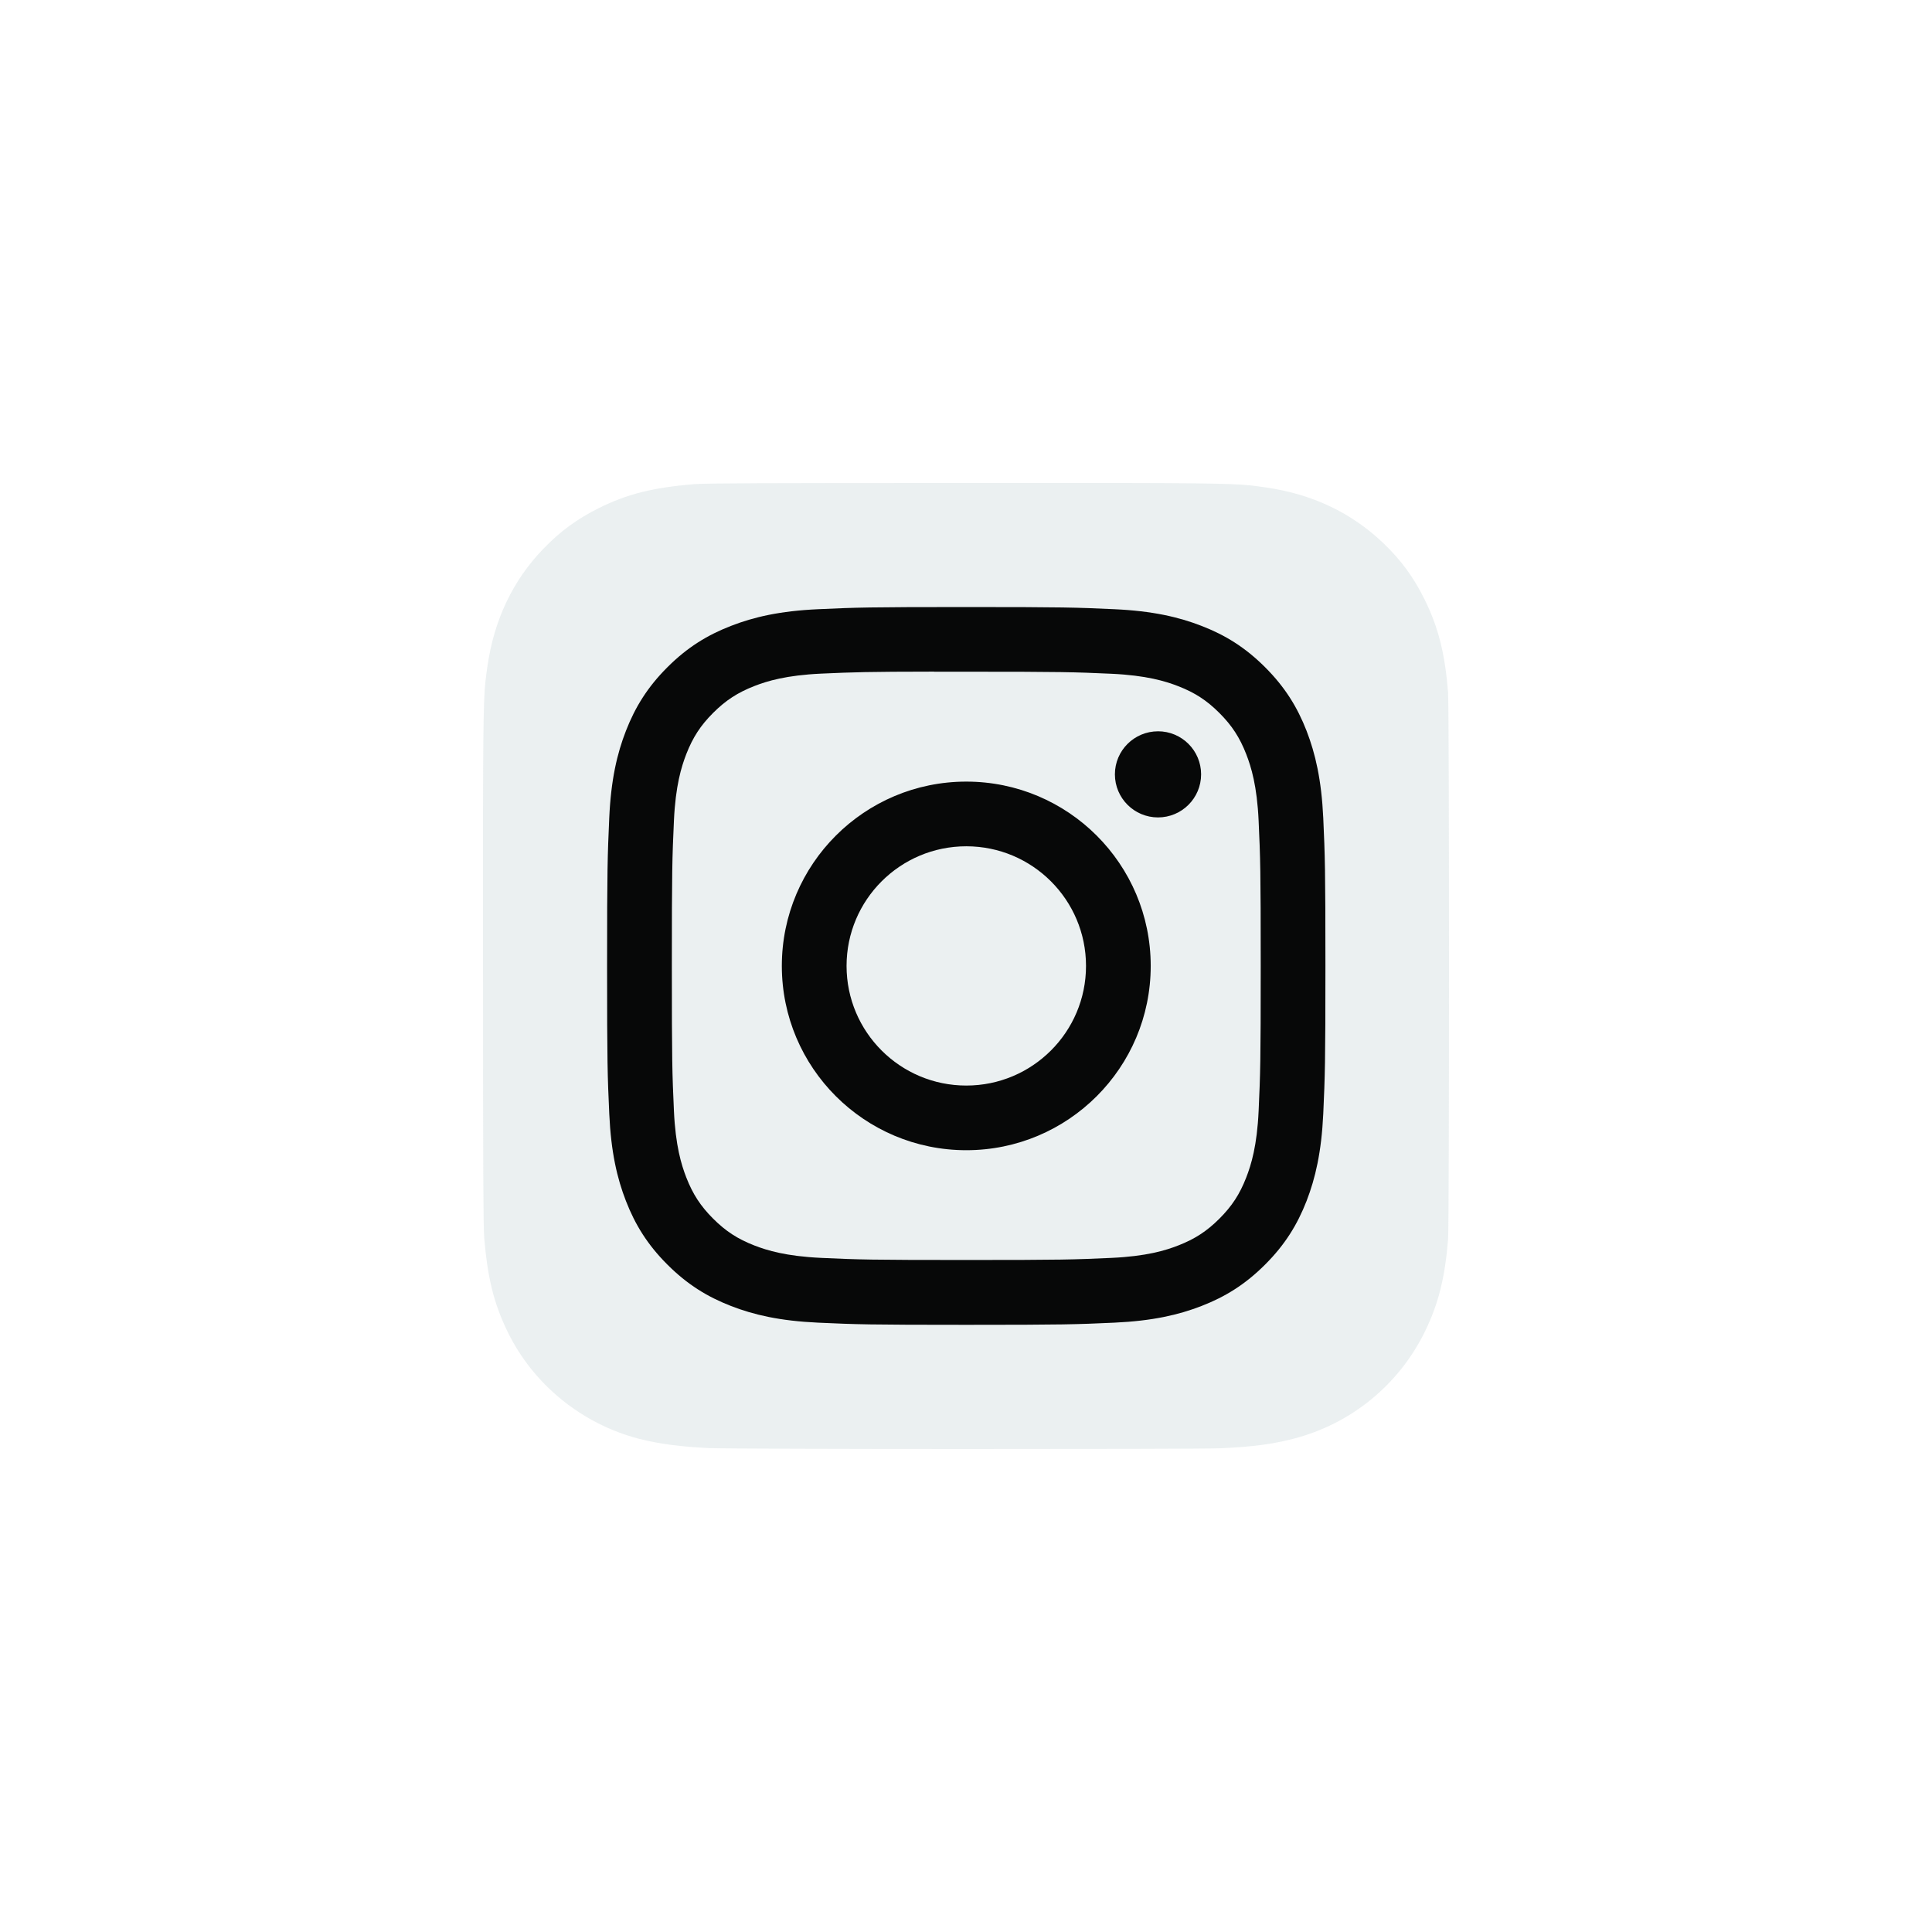
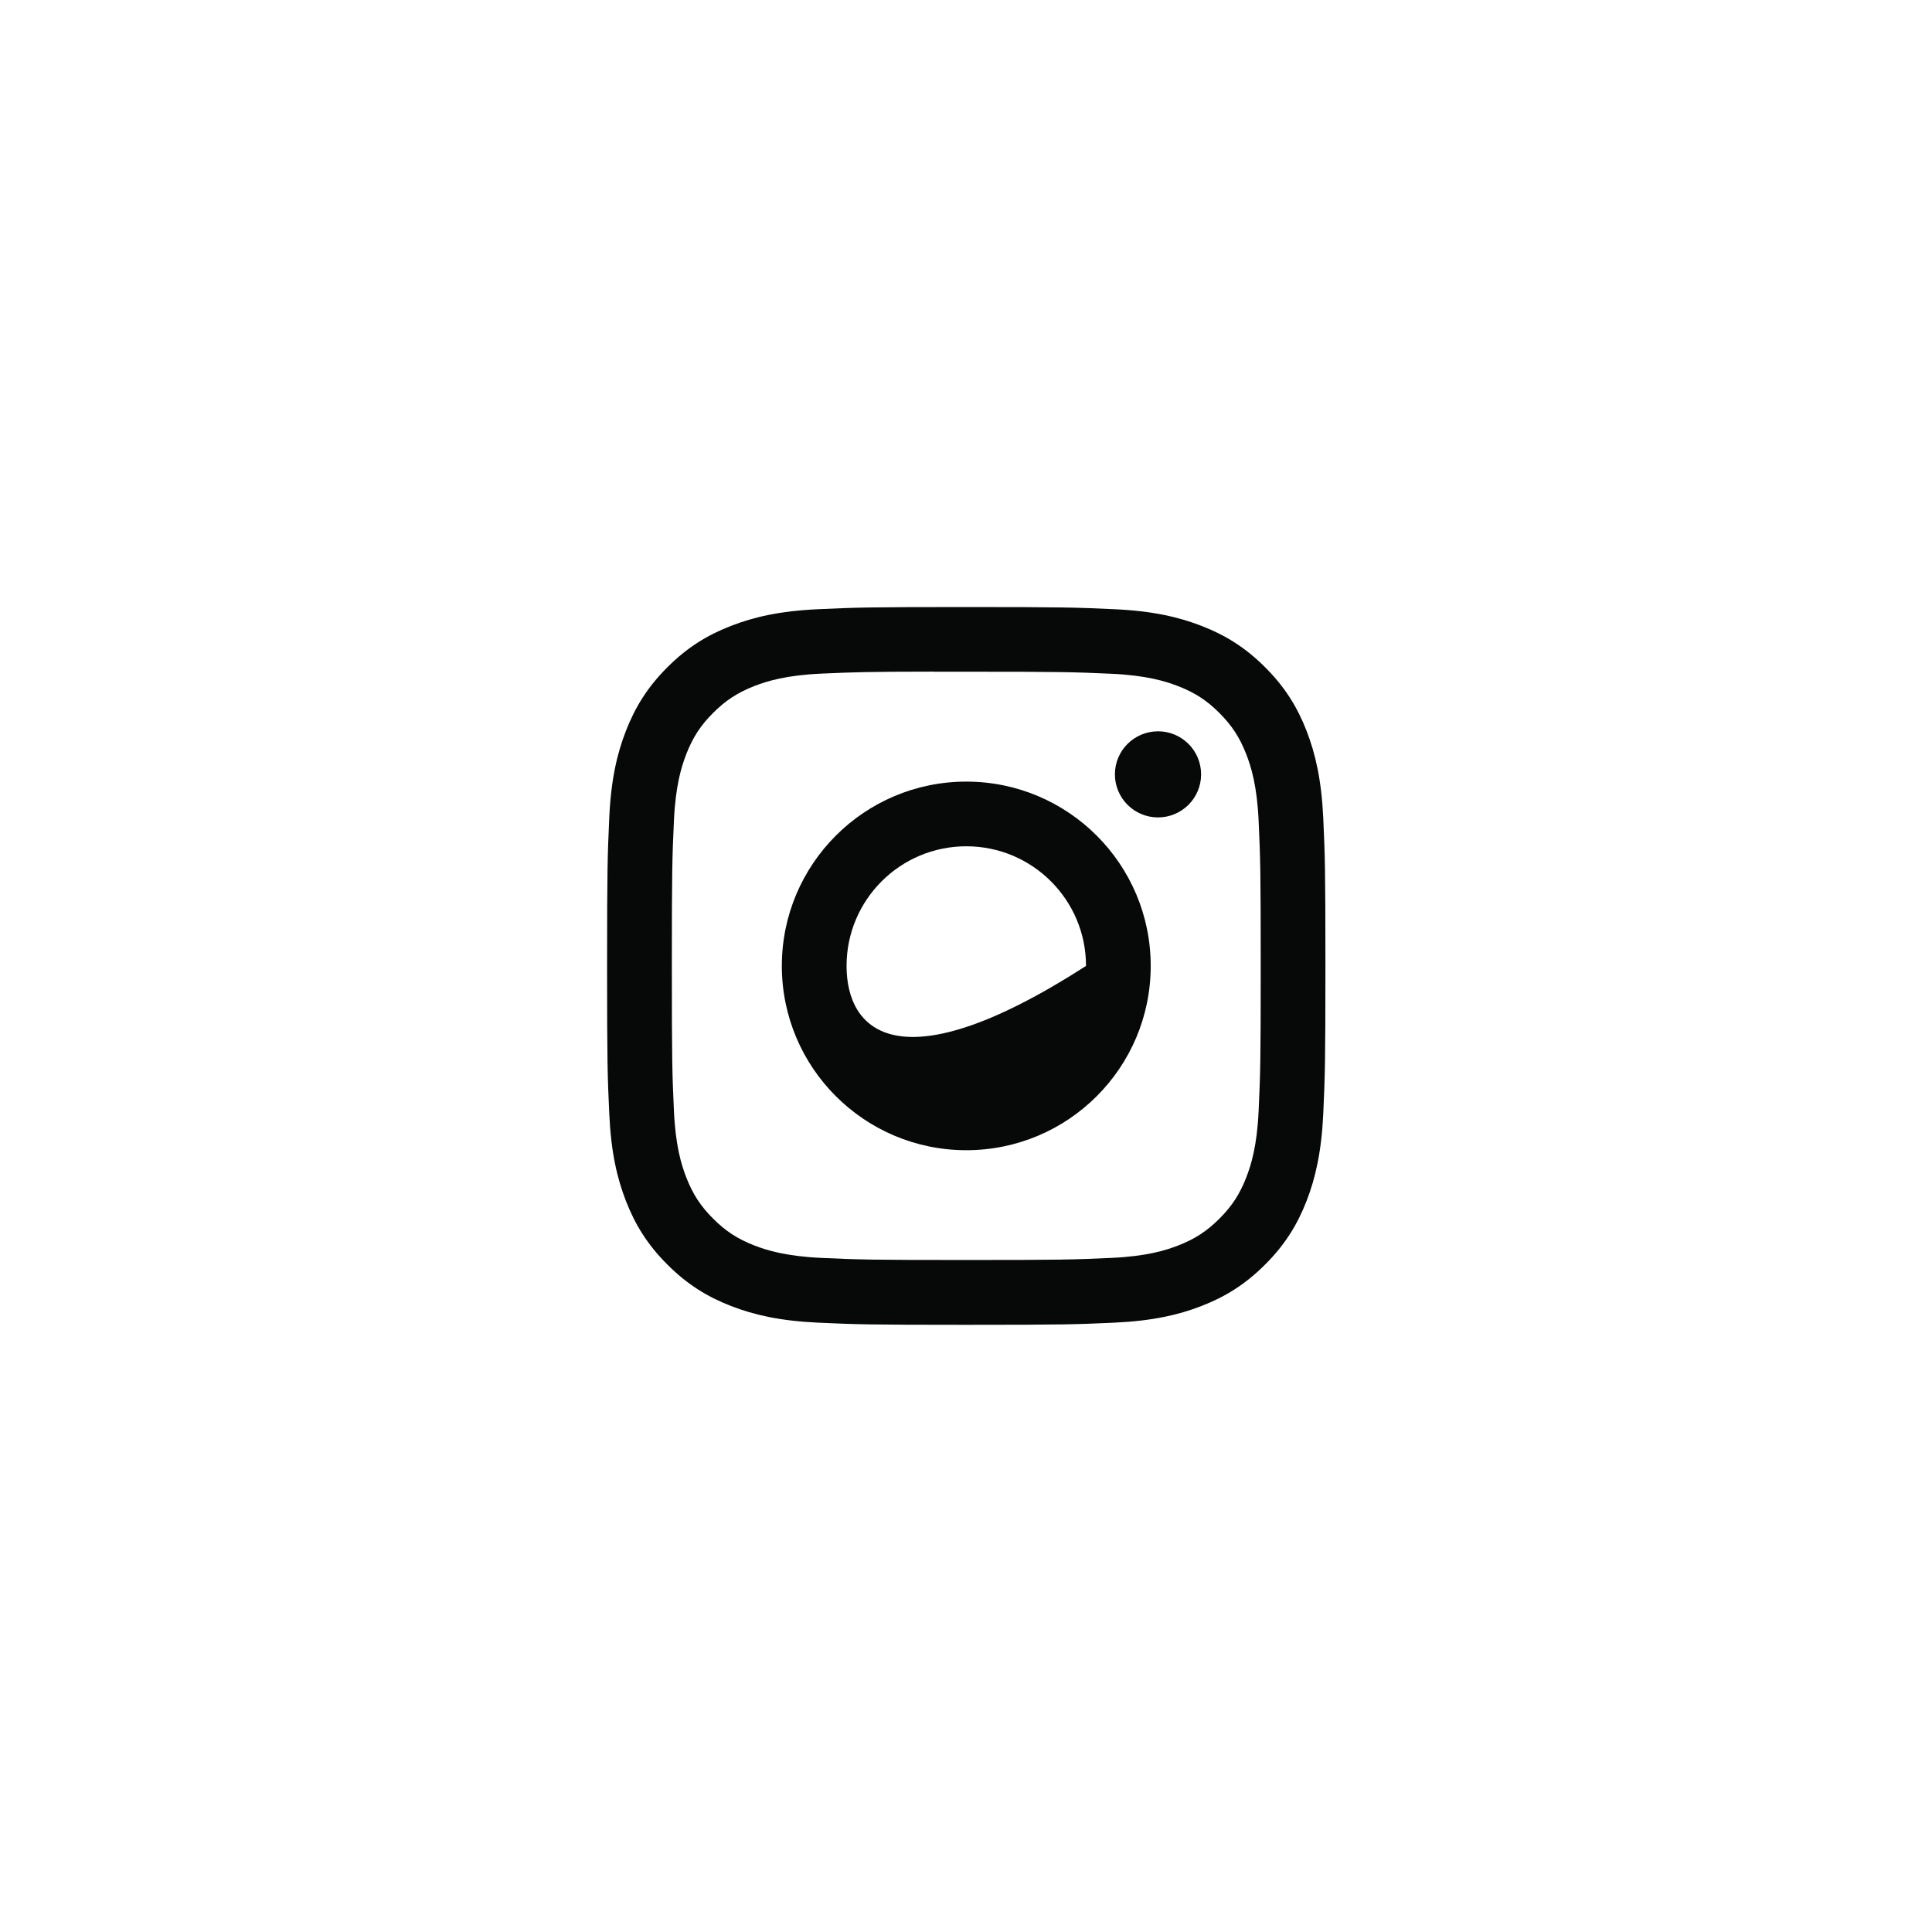
<svg xmlns="http://www.w3.org/2000/svg" width="84" height="84" viewBox="0 0 84 84" fill="none">
-   <path d="M42.007 21C33.24 21 30.675 21.009 30.177 21.05C28.378 21.2 27.258 21.483 26.038 22.091C25.099 22.558 24.357 23.099 23.626 23.858C22.293 25.241 21.486 26.943 21.193 28.966C21.051 29.949 21.01 30.149 21.001 35.166C20.998 36.839 21.001 39.04 21.001 41.992C21.001 50.754 21.011 53.317 21.053 53.814C21.198 55.565 21.473 56.667 22.055 57.872C23.166 60.179 25.288 61.911 27.788 62.557C28.654 62.78 29.61 62.903 30.837 62.961C31.357 62.984 36.658 63 41.962 63C47.266 63 52.57 62.993 53.077 62.968C54.498 62.901 55.324 62.79 56.236 62.554C58.752 61.905 60.836 60.199 61.97 57.859C62.54 56.683 62.829 55.539 62.96 53.88C62.988 53.518 63 47.748 63 41.986C63 36.223 62.987 30.464 62.959 30.102C62.826 28.416 62.537 27.282 61.949 26.083C61.466 25.102 60.929 24.369 60.151 23.62C58.762 22.292 57.063 21.485 55.038 21.193C54.057 21.051 53.862 21.009 48.842 21H42.007Z" fill="#E2E9EB" fill-opacity="0.68" />
-   <path d="M42.013 26.393C37.772 26.393 37.239 26.411 35.574 26.487C33.911 26.563 32.777 26.826 31.784 27.212C30.757 27.61 29.885 28.143 29.017 29.011C28.149 29.878 27.615 30.749 27.215 31.775C26.828 32.768 26.564 33.902 26.489 35.562C26.415 37.227 26.395 37.759 26.395 41.997C26.395 46.235 26.414 46.765 26.49 48.429C26.566 50.091 26.829 51.225 27.215 52.217C27.614 53.243 28.148 54.114 29.016 54.981C29.884 55.849 30.755 56.383 31.782 56.782C32.775 57.168 33.91 57.431 35.572 57.507C37.238 57.583 37.77 57.601 42.011 57.601C46.252 57.601 46.783 57.583 48.448 57.507C50.111 57.431 51.247 57.168 52.24 56.782C53.267 56.383 54.137 55.849 55.005 54.981C55.873 54.114 56.407 53.243 56.807 52.217C57.191 51.225 57.455 50.09 57.533 48.43C57.608 46.765 57.627 46.235 57.627 41.997C57.627 37.759 57.608 37.227 57.533 35.563C57.455 33.901 57.191 32.768 56.807 31.775C56.407 30.749 55.873 29.878 55.005 29.011C54.136 28.143 53.268 27.61 52.239 27.212C51.244 26.826 50.109 26.563 48.446 26.487C46.78 26.411 46.25 26.393 42.008 26.393H42.013ZM40.612 29.205C41.028 29.204 41.492 29.205 42.013 29.205C46.182 29.205 46.676 29.22 48.323 29.294C49.845 29.364 50.672 29.618 51.222 29.832C51.951 30.114 52.471 30.453 53.017 30.999C53.563 31.545 53.902 32.065 54.185 32.793C54.399 33.343 54.654 34.168 54.723 35.69C54.798 37.335 54.814 37.829 54.814 41.993C54.814 46.158 54.798 46.652 54.723 48.297C54.654 49.818 54.399 50.644 54.185 51.193C53.902 51.922 53.563 52.44 53.017 52.986C52.47 53.532 51.951 53.87 51.222 54.153C50.672 54.368 49.845 54.621 48.323 54.691C46.677 54.766 46.182 54.782 42.013 54.782C37.843 54.782 37.349 54.766 35.703 54.691C34.18 54.62 33.354 54.366 32.803 54.153C32.074 53.87 31.554 53.532 31.007 52.986C30.46 52.439 30.122 51.921 29.838 51.192C29.625 50.643 29.37 49.817 29.301 48.295C29.226 46.651 29.211 46.156 29.211 41.989C29.211 37.822 29.226 37.331 29.301 35.686C29.37 34.164 29.625 33.339 29.838 32.789C30.122 32.06 30.46 31.54 31.007 30.994C31.554 30.448 32.074 30.11 32.803 29.826C33.353 29.612 34.18 29.358 35.703 29.288C37.143 29.224 37.701 29.204 40.612 29.201L40.612 29.205ZM50.348 31.796C49.314 31.796 48.474 32.633 48.474 33.667C48.474 34.701 49.314 35.54 50.348 35.54C51.383 35.54 52.222 34.701 52.222 33.667C52.222 32.634 51.383 31.795 50.348 31.795L50.348 31.796ZM42.013 33.983C37.584 33.983 33.993 37.571 33.993 41.997C33.993 46.422 37.584 50.009 42.013 50.009C46.441 50.009 50.031 46.422 50.031 41.997C50.031 37.571 46.441 33.983 42.012 33.983H42.013ZM42.013 36.795C44.887 36.795 47.218 39.124 47.218 41.997C47.218 44.869 44.887 47.198 42.013 47.198C39.138 47.198 36.807 44.869 36.807 41.997C36.807 39.124 39.138 36.795 42.013 36.795Z" fill="#070808" />
+   <path d="M42.013 26.393C37.772 26.393 37.239 26.411 35.574 26.487C33.911 26.563 32.777 26.826 31.784 27.212C30.757 27.61 29.885 28.143 29.017 29.011C28.149 29.878 27.615 30.749 27.215 31.775C26.828 32.768 26.564 33.902 26.489 35.562C26.415 37.227 26.395 37.759 26.395 41.997C26.395 46.235 26.414 46.765 26.49 48.429C26.566 50.091 26.829 51.225 27.215 52.217C27.614 53.243 28.148 54.114 29.016 54.981C29.884 55.849 30.755 56.383 31.782 56.782C32.775 57.168 33.91 57.431 35.572 57.507C37.238 57.583 37.77 57.601 42.011 57.601C46.252 57.601 46.783 57.583 48.448 57.507C50.111 57.431 51.247 57.168 52.24 56.782C53.267 56.383 54.137 55.849 55.005 54.981C55.873 54.114 56.407 53.243 56.807 52.217C57.191 51.225 57.455 50.09 57.533 48.43C57.608 46.765 57.627 46.235 57.627 41.997C57.627 37.759 57.608 37.227 57.533 35.563C57.455 33.901 57.191 32.768 56.807 31.775C56.407 30.749 55.873 29.878 55.005 29.011C54.136 28.143 53.268 27.61 52.239 27.212C51.244 26.826 50.109 26.563 48.446 26.487C46.78 26.411 46.25 26.393 42.008 26.393H42.013ZM40.612 29.205C41.028 29.204 41.492 29.205 42.013 29.205C46.182 29.205 46.676 29.22 48.323 29.294C49.845 29.364 50.672 29.618 51.222 29.832C51.951 30.114 52.471 30.453 53.017 30.999C53.563 31.545 53.902 32.065 54.185 32.793C54.399 33.343 54.654 34.168 54.723 35.69C54.798 37.335 54.814 37.829 54.814 41.993C54.814 46.158 54.798 46.652 54.723 48.297C54.654 49.818 54.399 50.644 54.185 51.193C53.902 51.922 53.563 52.44 53.017 52.986C52.47 53.532 51.951 53.87 51.222 54.153C50.672 54.368 49.845 54.621 48.323 54.691C46.677 54.766 46.182 54.782 42.013 54.782C37.843 54.782 37.349 54.766 35.703 54.691C34.18 54.62 33.354 54.366 32.803 54.153C32.074 53.87 31.554 53.532 31.007 52.986C30.46 52.439 30.122 51.921 29.838 51.192C29.625 50.643 29.37 49.817 29.301 48.295C29.226 46.651 29.211 46.156 29.211 41.989C29.211 37.822 29.226 37.331 29.301 35.686C29.37 34.164 29.625 33.339 29.838 32.789C30.122 32.06 30.46 31.54 31.007 30.994C31.554 30.448 32.074 30.11 32.803 29.826C33.353 29.612 34.18 29.358 35.703 29.288C37.143 29.224 37.701 29.204 40.612 29.201L40.612 29.205ZM50.348 31.796C49.314 31.796 48.474 32.633 48.474 33.667C48.474 34.701 49.314 35.54 50.348 35.54C51.383 35.54 52.222 34.701 52.222 33.667C52.222 32.634 51.383 31.795 50.348 31.795L50.348 31.796ZM42.013 33.983C37.584 33.983 33.993 37.571 33.993 41.997C33.993 46.422 37.584 50.009 42.013 50.009C46.441 50.009 50.031 46.422 50.031 41.997C50.031 37.571 46.441 33.983 42.012 33.983H42.013ZM42.013 36.795C44.887 36.795 47.218 39.124 47.218 41.997C39.138 47.198 36.807 44.869 36.807 41.997C36.807 39.124 39.138 36.795 42.013 36.795Z" fill="#070808" />
</svg>